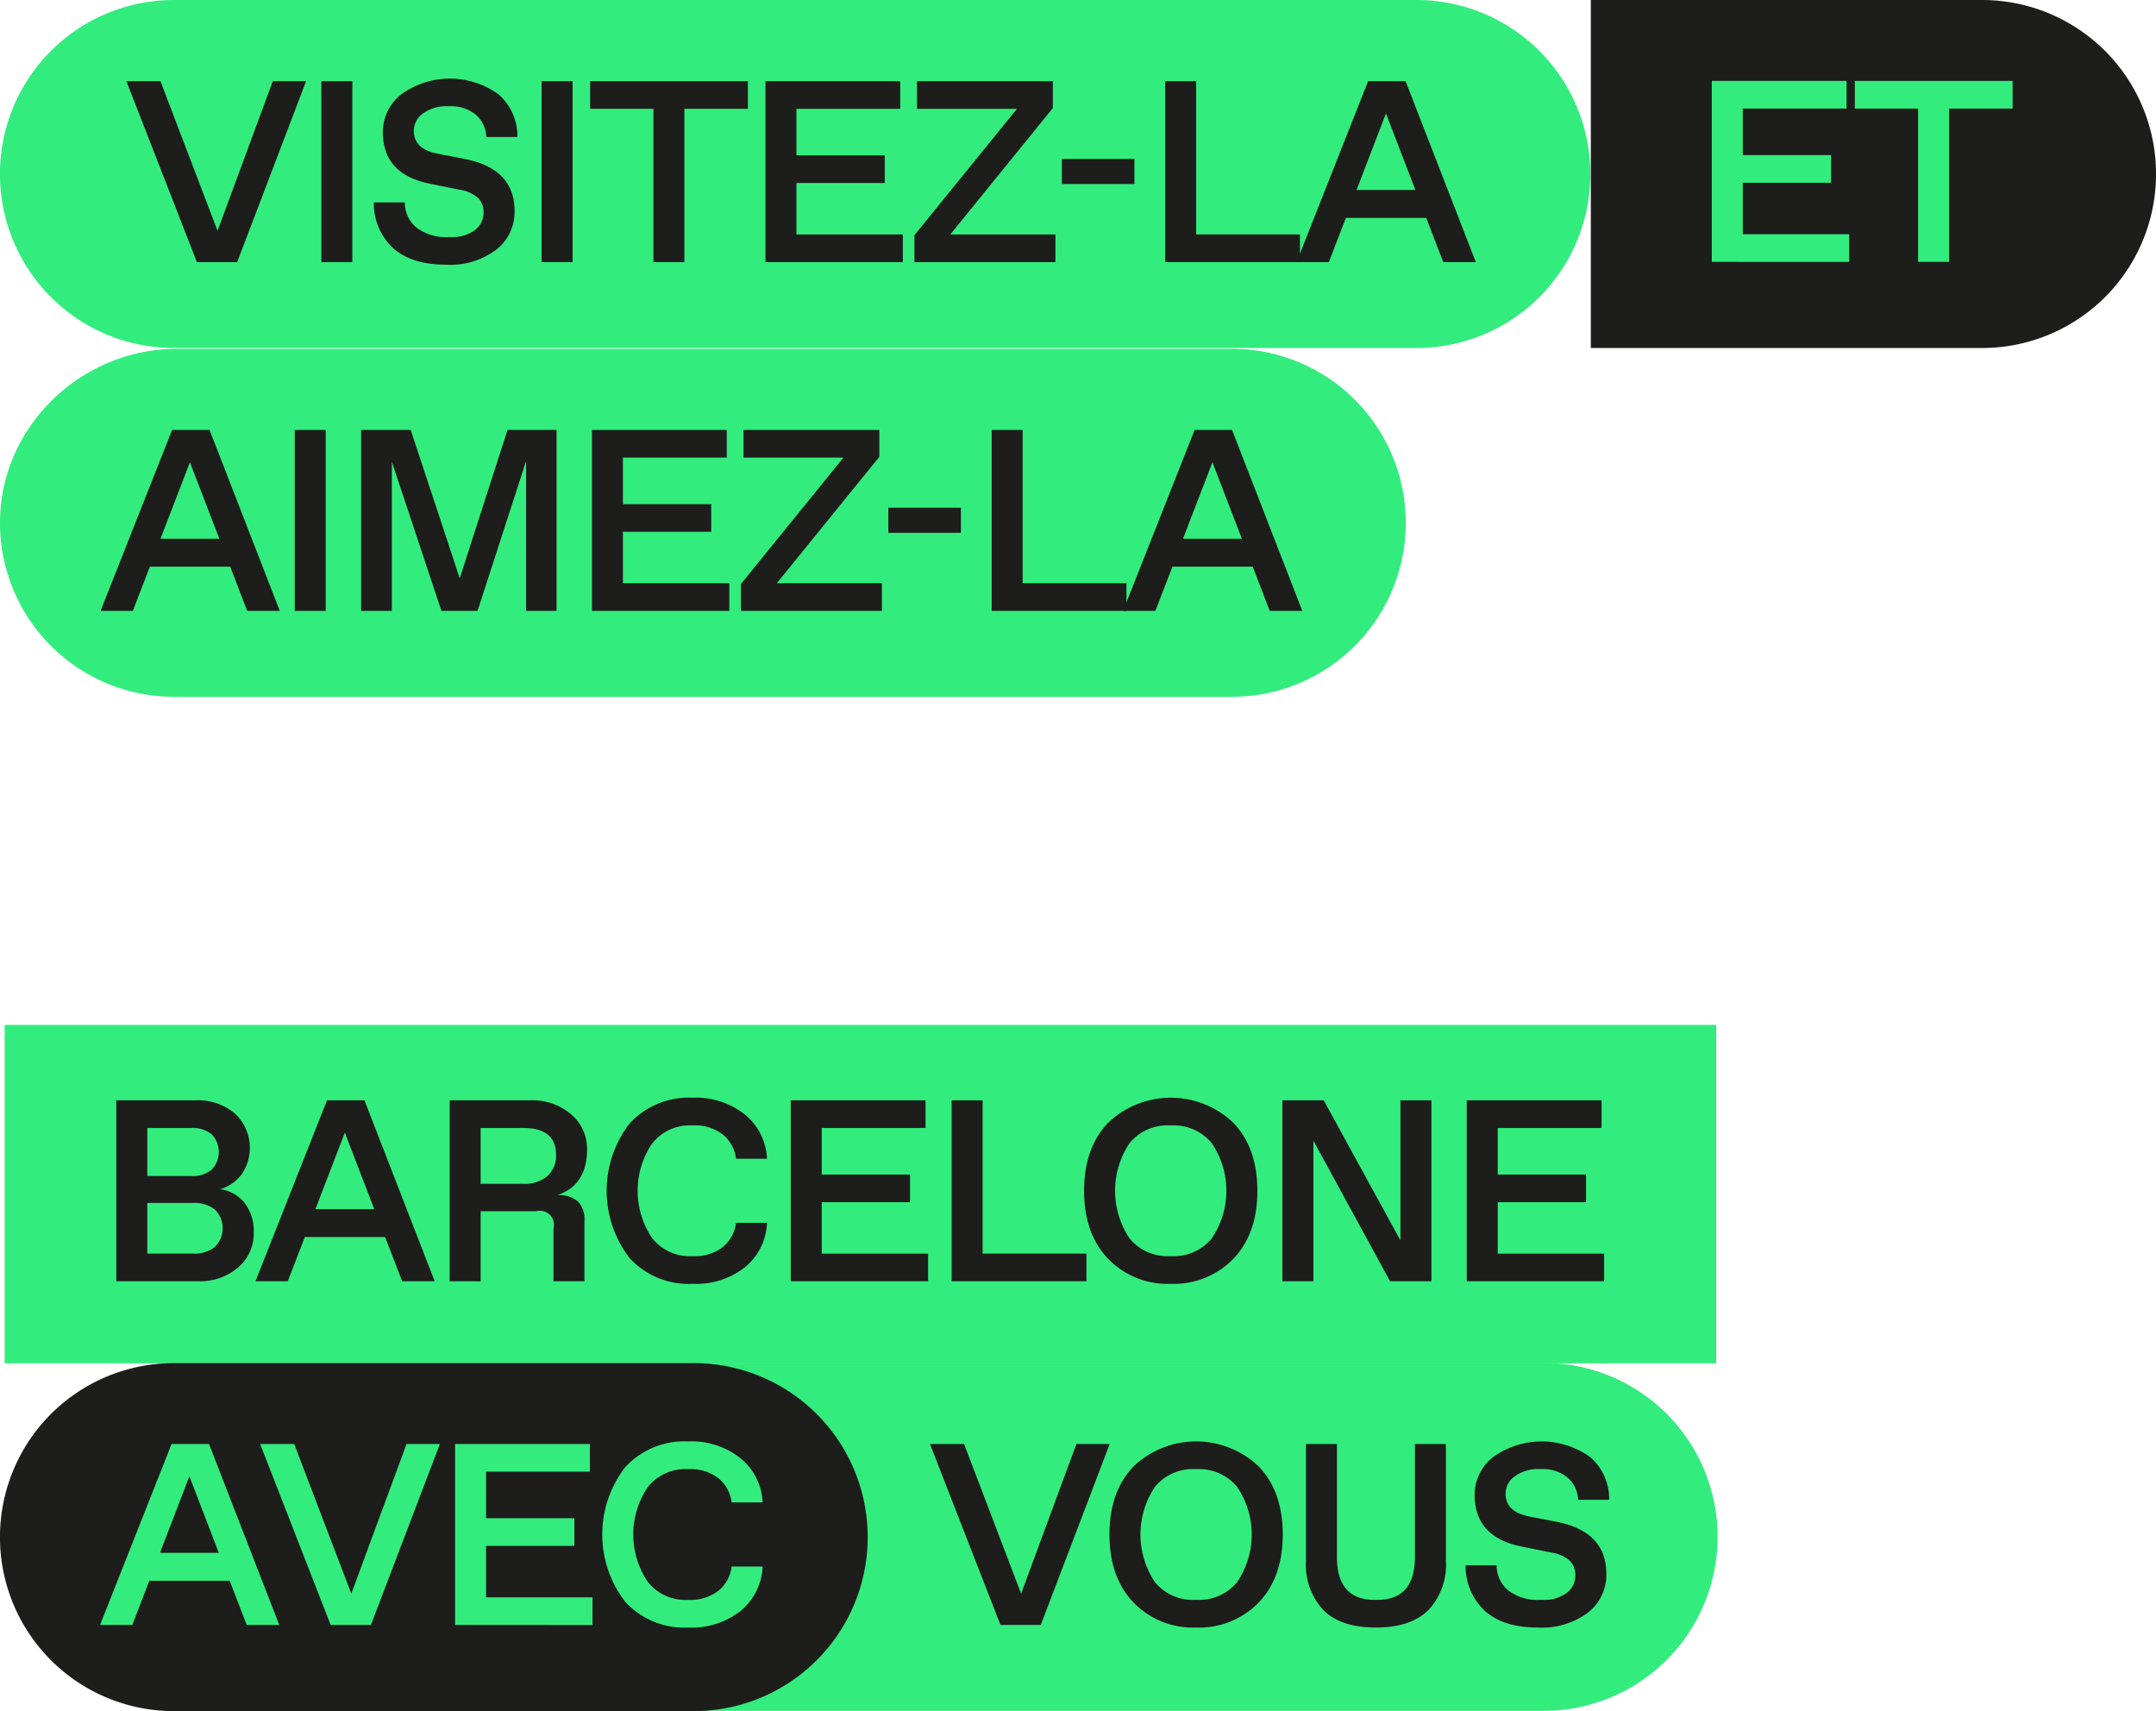
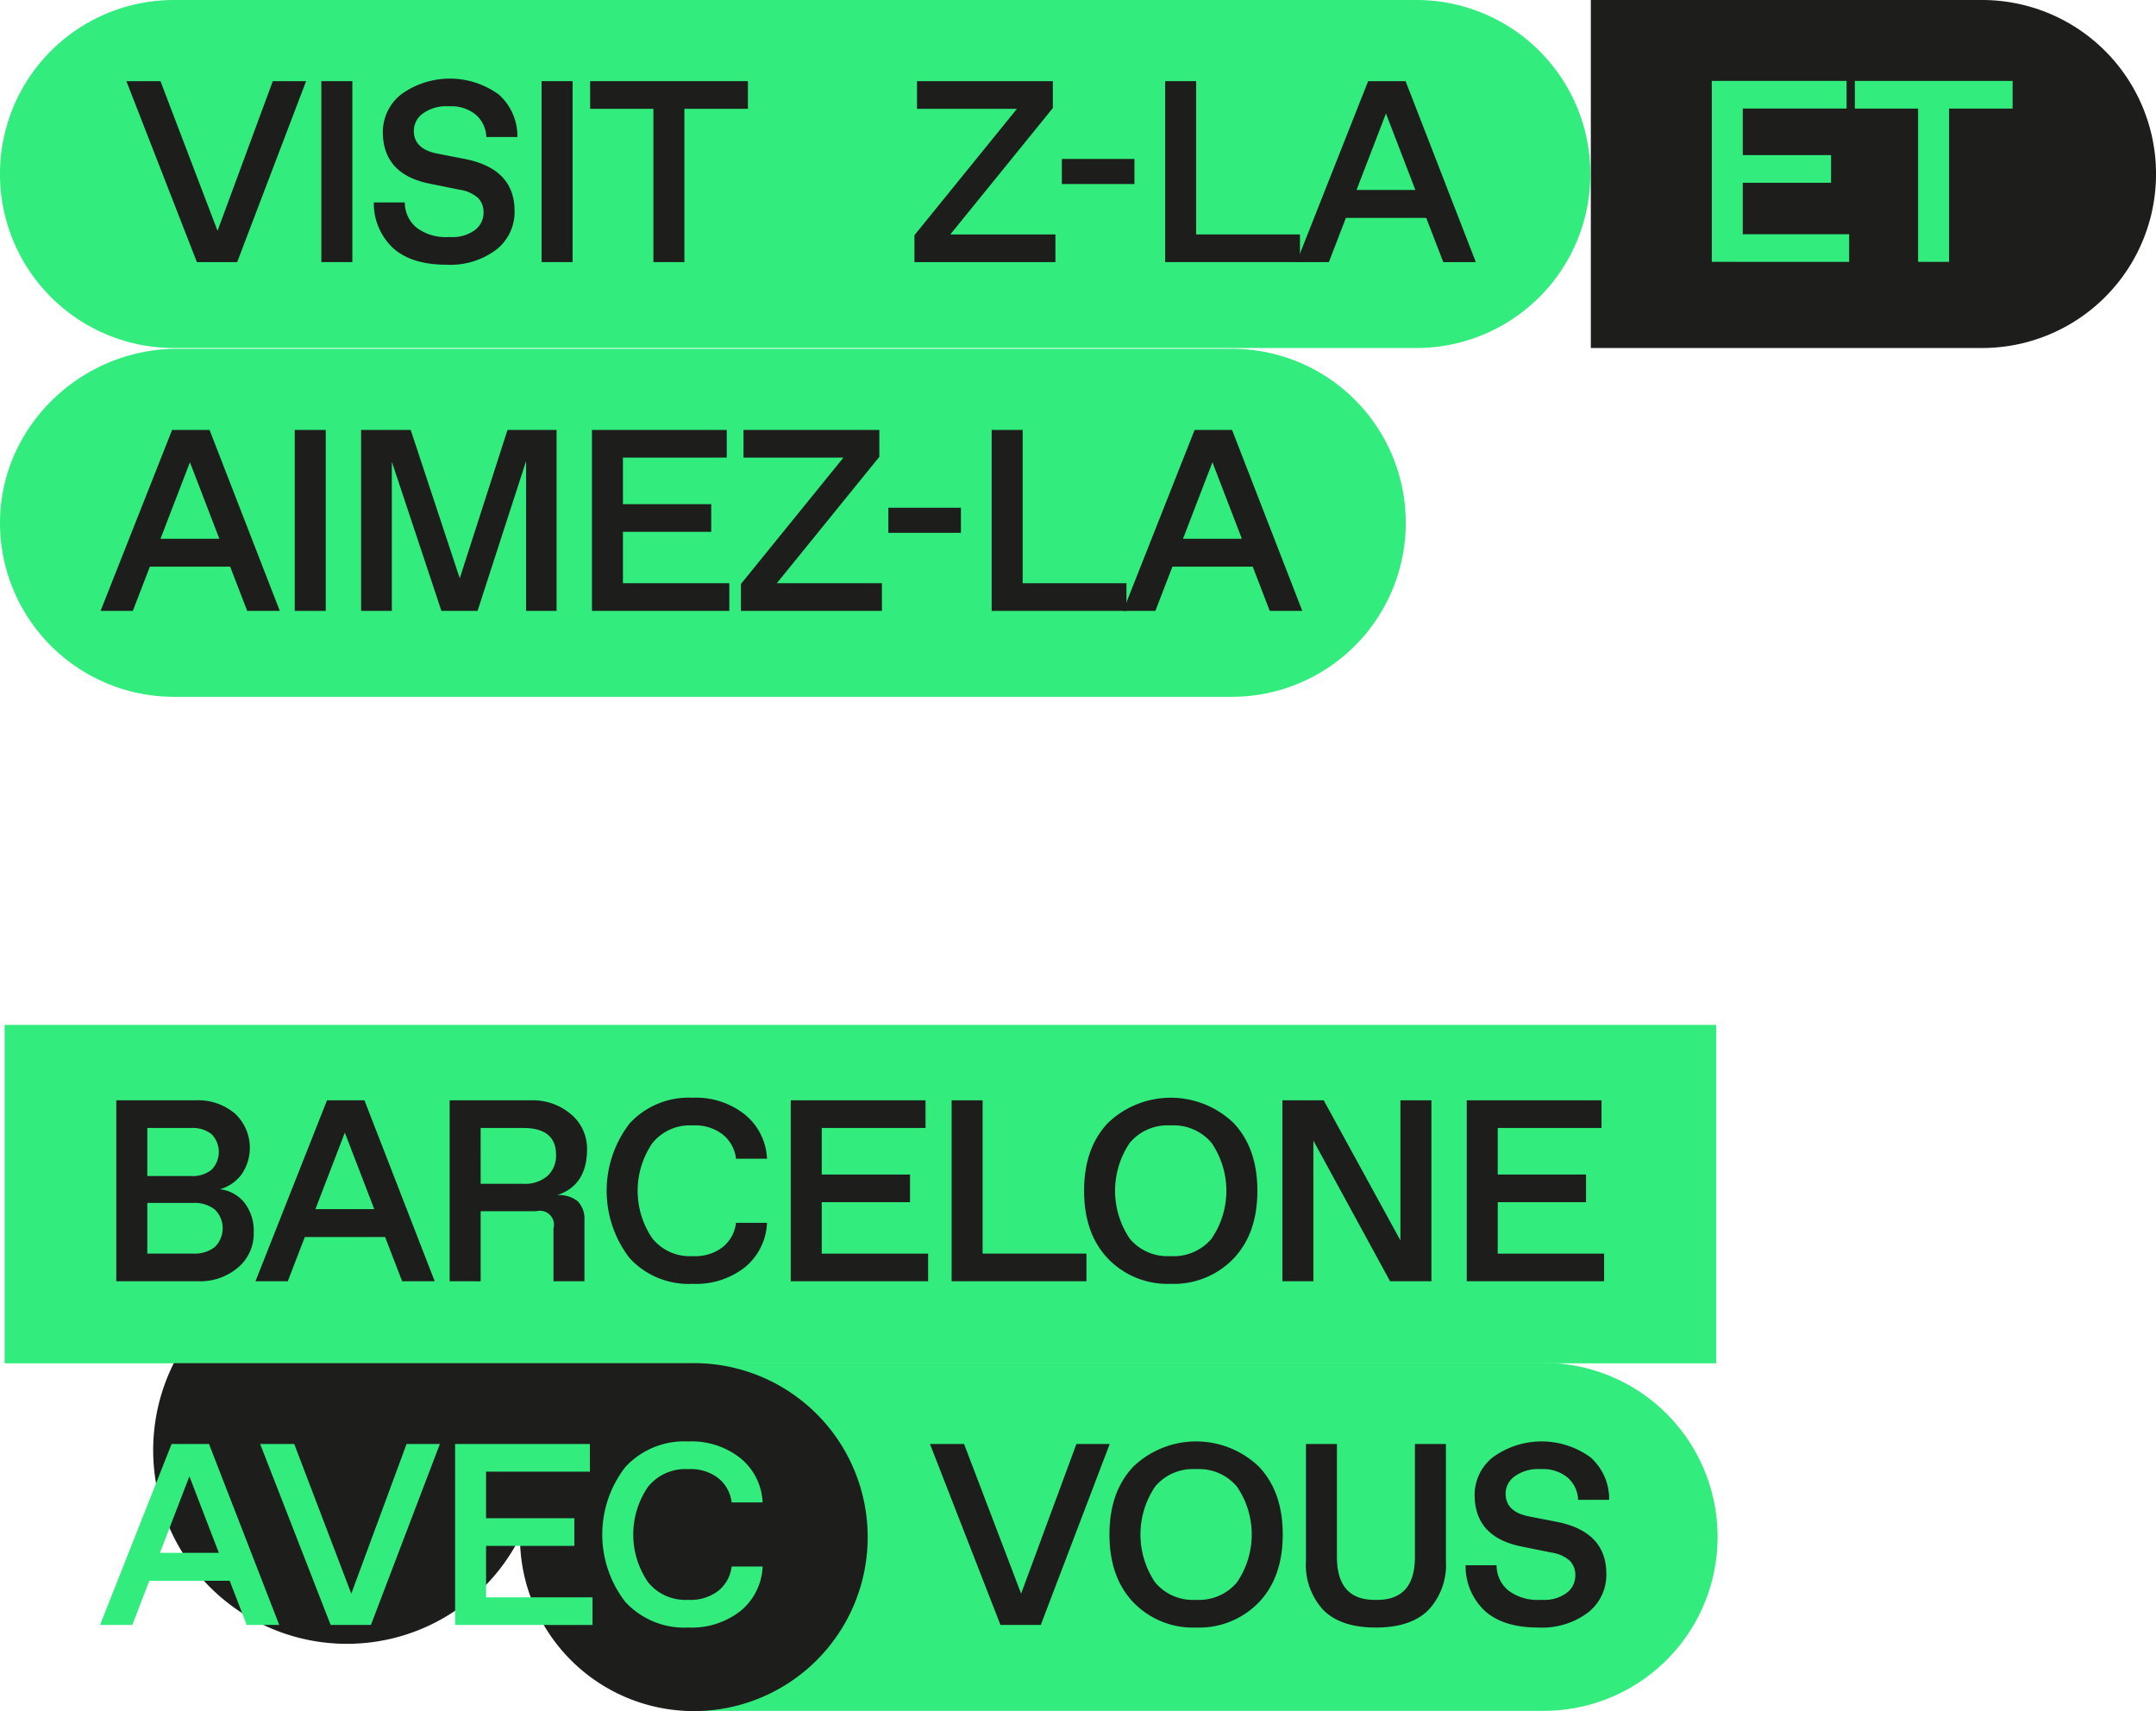
<svg xmlns="http://www.w3.org/2000/svg" width="315" height="250" viewBox="0 0 315 250">
  <g id="visit_fra" data-name="visit fra" transform="translate(-6771.367 -1962.371)">
    <g id="Grupo_1266" data-name="Grupo 1266" transform="translate(6771.367 2112.114)">
      <rect id="Rectángulo_1429" data-name="Rectángulo 1429" width="250.061" height="49.442" transform="translate(0.678)" fill="#32ed7d" />
      <g id="BARCELONA" transform="translate(16.993 10.64)" style="isolation: isolate">
        <g id="Grupo_1261" data-name="Grupo 1261" style="isolation: isolate">
          <path id="Trazado_12652" data-name="Trazado 12652" d="M6800.375,2149.566h-12v-26.435H6800a8.3,8.3,0,0,1,5.7,1.926,6.838,6.838,0,0,1,.981,8.894,5.9,5.9,0,0,1-3.17,2.171,5.394,5.394,0,0,1,3.584,1.964,6.709,6.709,0,0,1,1.359,4.38,6.456,6.456,0,0,1-2.3,5.1A8.478,8.478,0,0,1,6800.375,2149.566Zm-7.469-15.369h6.413a4.378,4.378,0,0,0,2.98-.926,3.717,3.717,0,0,0,0-5.193,4.442,4.442,0,0,0-2.98-.906h-6.413Zm0,11.329h6.715a4.764,4.764,0,0,0,3.15-.963,3.832,3.832,0,0,0,0-5.476,4.76,4.76,0,0,0-3.15-.963h-6.715Z" transform="translate(-6788.378 -2122.754)" fill="#1d1d1b" />
          <path id="Trazado_12653" data-name="Trazado 12653" d="M6808.733,2149.566l10.45-26.435h5.469l10.263,26.435h-4.753l-2.491-6.457h-11.733l-2.489,6.457Zm17.354-10.536-4.3-11.178-4.3,11.178Z" transform="translate(-6788.398 -2122.754)" fill="#1d1d1b" />
          <path id="Trazado_12654" data-name="Trazado 12654" d="M6837.131,2149.566v-26.435h11.883a8.577,8.577,0,0,1,5.848,2.04,6.524,6.524,0,0,1,2.339,5.136q0,5.249-4.375,6.684a4.249,4.249,0,0,1,3.055.925,3.781,3.781,0,0,1,.943,2.813v8.837H6852.3v-7.7a2.057,2.057,0,0,0-2.527-2.53h-8.112v10.234Zm4.527-14.236h6.225a5.026,5.026,0,0,0,3.546-1.153,3.983,3.983,0,0,0,1.245-3.077q0-3.927-4.791-3.928h-6.225Z" transform="translate(-6788.427 -2122.754)" fill="#1d1d1b" />
          <path id="Trazado_12655" data-name="Trazado 12655" d="M6878.993,2141.032h4.527a8.824,8.824,0,0,1-3.187,6.457,11.539,11.539,0,0,1-7.677,2.455,11.716,11.716,0,0,1-9.206-3.757,16.094,16.094,0,0,1,0-19.676,11.716,11.716,0,0,1,9.206-3.757,11.493,11.493,0,0,1,7.658,2.474,8.825,8.825,0,0,1,3.207,6.438h-4.527a5.321,5.321,0,0,0-2-3.588,6.589,6.589,0,0,0-4.15-1.284h-.376a6.989,6.989,0,0,0-5.717,2.625,12.335,12.335,0,0,0,0,13.86,6.986,6.986,0,0,0,5.717,2.625h.376a6.577,6.577,0,0,0,4.15-1.285A5.311,5.311,0,0,0,6878.993,2141.032Z" transform="translate(-6788.451 -2122.754)" fill="#1d1d1b" />
          <path id="Trazado_12656" data-name="Trazado 12656" d="M6887.017,2149.566v-26.435h19.694v4.041h-15.167v6.8h12.9v4.042h-12.9v7.515h15.544v4.04Z" transform="translate(-6788.479 -2122.754)" fill="#1d1d1b" />
          <path id="Trazado_12657" data-name="Trazado 12657" d="M6910.545,2149.566v-26.435h4.528v22.395h15.165v4.04Z" transform="translate(-6788.502 -2122.754)" fill="#1d1d1b" />
          <path id="Trazado_12658" data-name="Trazado 12658" d="M6942.556,2149.944a12.069,12.069,0,0,1-9.128-3.663q-3.508-3.663-3.509-9.932t3.509-9.932a13.255,13.255,0,0,1,18.3,0q3.509,3.663,3.509,9.932t-3.509,9.932A12.118,12.118,0,0,1,6942.556,2149.944Zm-.187-4.04h.376a7.227,7.227,0,0,0,5.792-2.549,12.4,12.4,0,0,0,0-14.012,7.227,7.227,0,0,0-5.792-2.549h-.376a7.169,7.169,0,0,0-5.773,2.549,12.49,12.49,0,0,0,0,14.012A7.169,7.169,0,0,0,6942.368,2145.9Z" transform="translate(-6788.522 -2122.754)" fill="#1d1d1b" />
          <path id="Trazado_12659" data-name="Trazado 12659" d="M6974.652,2149.566l-11.2-20.543v20.543h-4.528v-26.435h6.036l11.206,20.468v-20.468h4.527v26.435Z" transform="translate(-6788.552 -2122.754)" fill="#1d1d1b" />
          <path id="Trazado_12660" data-name="Trazado 12660" d="M6985.884,2149.566v-26.435h19.693v4.041h-15.166v6.8h12.9v4.042h-12.9v7.515h15.543v4.04Z" transform="translate(-6788.579 -2122.754)" fill="#1d1d1b" />
        </g>
      </g>
      <g id="Grupo_1265" data-name="Grupo 1265" transform="translate(0 49.376)">
        <path id="Rectángulo_1427" data-name="Rectángulo 1427" d="M6872.468,2161.49h124.548a25.409,25.409,0,0,1,25.4,25.423h0a25.408,25.408,0,0,1-25.4,25.422H6872.468V2161.49Z" transform="translate(-6771.47 -2161.49)" fill="#32ed7d" />
        <g id="YOU" transform="translate(135.877 11.48)" style="isolation: isolate">
          <g id="Grupo_1262" data-name="Grupo 1262" style="isolation: isolate">
            <path id="Trazado_12661" data-name="Trazado 12661" d="M6923.567,2199.783h-5.886l-10.3-26.435h4.98l8.336,21.865,8.075-21.865h4.866Z" transform="translate(-6907.383 -2172.97)" fill="#1d1d1b" />
            <path id="Trazado_12662" data-name="Trazado 12662" d="M6946.268,2200.16a12.069,12.069,0,0,1-9.129-3.662q-3.51-3.665-3.509-9.933t3.509-9.932a13.255,13.255,0,0,1,18.3,0q3.508,3.664,3.509,9.932t-3.509,9.933A12.118,12.118,0,0,1,6946.268,2200.16Zm-.189-4.04h.378a7.221,7.221,0,0,0,5.79-2.549,12.393,12.393,0,0,0,0-14.011,7.218,7.218,0,0,0-5.79-2.549h-.378a7.163,7.163,0,0,0-5.772,2.549,12.489,12.489,0,0,0,0,14.011A7.166,7.166,0,0,0,6946.079,2196.12Z" transform="translate(-6907.41 -2172.97)" fill="#1d1d1b" />
            <path id="Trazado_12663" data-name="Trazado 12663" d="M6972.592,2200.16q-5.133,0-7.677-2.549a9.675,9.675,0,0,1-2.546-7.156v-17.107h4.526v16.5q0,6.27,5.508,6.27h.376q5.509,0,5.509-6.27v-16.5h4.527v17.107a9.635,9.635,0,0,1-2.566,7.156Q6977.683,2200.161,6972.592,2200.16Z" transform="translate(-6907.439 -2172.97)" fill="#1d1d1b" />
            <path id="Trazado_12664" data-name="Trazado 12664" d="M7002.154,2181.5a4.477,4.477,0,0,0-1.6-3.3,5.613,5.613,0,0,0-3.678-1.189h-.377a5.753,5.753,0,0,0-3.584,1.038,3.114,3.114,0,0,0-1.356,2.549q0,2.645,3.4,3.324l4.074.793q7.242,1.436,7.244,7.59a6.979,6.979,0,0,1-2.679,5.665,11.169,11.169,0,0,1-7.282,2.19q-5.056,0-7.752-2.4a8.949,8.949,0,0,1-2.848-6.7h4.527a4.738,4.738,0,0,0,1.734,3.7,7.071,7.071,0,0,0,4.6,1.36h.377a5.472,5.472,0,0,0,3.526-1.02,3.129,3.129,0,0,0,1.265-2.53,2.936,2.936,0,0,0-.812-2.172,5.189,5.189,0,0,0-2.659-1.189l-4.489-.907q-6.752-1.4-6.752-7.553a7.007,7.007,0,0,1,2.677-5.475,12.137,12.137,0,0,1,14.28.037,8.132,8.132,0,0,1,2.7,6.194Z" transform="translate(-6907.462 -2172.97)" fill="#1d1d1b" />
          </g>
        </g>
        <g id="Grupo_1264" data-name="Grupo 1264" transform="translate(0 0.037)">
-           <path id="Rectángulo_1428" data-name="Rectángulo 1428" d="M6796.763,2161.527h75.976a25.41,25.41,0,0,1,25.4,25.422h0a25.41,25.41,0,0,1-25.4,25.422h-75.976a25.409,25.409,0,0,1-25.4-25.422h0A25.409,25.409,0,0,1,6796.763,2161.527Z" transform="translate(-6771.367 -2161.527)" fill="#1d1d1b" />
+           <path id="Rectángulo_1428" data-name="Rectángulo 1428" d="M6796.763,2161.527h75.976a25.41,25.41,0,0,1,25.4,25.422h0a25.41,25.41,0,0,1-25.4,25.422a25.409,25.409,0,0,1-25.4-25.422h0A25.409,25.409,0,0,1,6796.763,2161.527Z" transform="translate(-6771.367 -2161.527)" fill="#1d1d1b" />
          <g id="WITH" transform="translate(14.617 11.443)" style="isolation: isolate">
            <g id="Grupo_1263" data-name="Grupo 1263" style="isolation: isolate">
              <path id="Trazado_12665" data-name="Trazado 12665" d="M6786,2199.783l10.45-26.435h5.471l10.261,26.435h-4.753l-2.491-6.458H6793.2l-2.489,6.458Zm17.354-10.537-4.3-11.178-4.3,11.178Z" transform="translate(-6785.999 -2172.97)" fill="#32ed7d" />
              <path id="Trazado_12666" data-name="Trazado 12666" d="M6825.6,2199.783h-5.884l-10.3-26.435h4.98l8.337,21.865,8.073-21.865h4.867Z" transform="translate(-6786.023 -2172.97)" fill="#32ed7d" />
              <path id="Trazado_12667" data-name="Trazado 12667" d="M6837.925,2199.783v-26.435h19.693v4.04h-15.166v6.8h12.9v4.041h-12.9v7.515H6858v4.041Z" transform="translate(-6786.052 -2172.97)" fill="#32ed7d" />
              <path id="Trazado_12668" data-name="Trazado 12668" d="M6878.352,2191.248h4.527a8.83,8.83,0,0,1-3.188,6.458,11.542,11.542,0,0,1-7.677,2.454,11.712,11.712,0,0,1-9.206-3.757,16.093,16.093,0,0,1,0-19.676,11.712,11.712,0,0,1,9.206-3.757,11.5,11.5,0,0,1,7.658,2.474,8.83,8.83,0,0,1,3.207,6.438h-4.527a5.314,5.314,0,0,0-2-3.587,6.581,6.581,0,0,0-4.15-1.284h-.377a6.983,6.983,0,0,0-5.716,2.625,12.331,12.331,0,0,0,0,13.859,6.983,6.983,0,0,0,5.716,2.625h.377a6.581,6.581,0,0,0,4.15-1.284A5.314,5.314,0,0,0,6878.352,2191.248Z" transform="translate(-6786.074 -2172.97)" fill="#32ed7d" />
            </g>
          </g>
        </g>
      </g>
    </g>
    <g id="Grupo_1273" data-name="Grupo 1273" transform="translate(6771.367 1962.371)">
      <g id="Grupo_1268" data-name="Grupo 1268" transform="translate(0)">
        <path id="Rectángulo_1430" data-name="Rectángulo 1430" d="M6978.322,2013.216H6796.763a25.409,25.409,0,0,1-25.4-25.423h0a25.409,25.409,0,0,1,25.4-25.422h181.559a25.409,25.409,0,0,1,25.4,25.422h0A25.409,25.409,0,0,1,6978.322,2013.216Z" transform="translate(-6771.367 -1962.371)" fill="#32ed7d" />
        <g id="VISIT" transform="translate(18.467 11.48)" style="isolation: isolate">
          <g id="Grupo_1267" data-name="Grupo 1267" style="isolation: isolate">
            <path id="Trazado_12669" data-name="Trazado 12669" d="M6806.038,2000.664h-5.886l-10.3-26.435h4.98l8.337,21.865,8.074-21.865h4.866Z" transform="translate(-6789.853 -1973.851)" fill="#1d1d1b" />
            <path id="Trazado_12670" data-name="Trazado 12670" d="M6818.365,2000.664v-26.435h4.527v26.435Z" transform="translate(-6789.881 -1973.851)" fill="#1d1d1b" />
            <path id="Trazado_12671" data-name="Trazado 12671" d="M6842.48,1982.385a4.482,4.482,0,0,0-1.6-3.3,5.616,5.616,0,0,0-3.678-1.19h-.377a5.743,5.743,0,0,0-3.583,1.039,3.112,3.112,0,0,0-1.36,2.549q0,2.644,3.4,3.324l4.075.792q7.244,1.437,7.244,7.591a6.979,6.979,0,0,1-2.679,5.665,11.165,11.165,0,0,1-7.281,2.19q-5.056,0-7.753-2.4a8.946,8.946,0,0,1-2.849-6.7h4.528a4.738,4.738,0,0,0,1.735,3.7,7.071,7.071,0,0,0,4.6,1.36h.377a5.475,5.475,0,0,0,3.527-1.02,3.131,3.131,0,0,0,1.264-2.53,2.938,2.938,0,0,0-.811-2.172,5.2,5.2,0,0,0-2.66-1.189l-4.489-.907q-6.754-1.4-6.753-7.553a7.009,7.009,0,0,1,2.679-5.476,12.136,12.136,0,0,1,14.278.038,8.13,8.13,0,0,1,2.7,6.193Z" transform="translate(-6789.889 -1973.851)" fill="#1d1d1b" />
            <path id="Trazado_12672" data-name="Trazado 12672" d="M6850.578,2000.664v-26.435h4.527v26.435Z" transform="translate(-6789.915 -1973.851)" fill="#1d1d1b" />
            <path id="Trazado_12673" data-name="Trazado 12673" d="M6866.92,2000.664v-22.395h-9.243v-4.04h23.049v4.04h-9.279v22.395Z" transform="translate(-6789.922 -1973.851)" fill="#1d1d1b" />
-             <path id="Trazado_12674" data-name="Trazado 12674" d="M6883.318,2000.664v-26.435h19.694v4.04h-15.167v6.8h12.9v4.041h-12.9v7.515h15.544v4.041Z" transform="translate(-6789.948 -1973.851)" fill="#1d1d1b" />
            <path id="Trazado_12675" data-name="Trazado 12675" d="M6925.706,2000.664h-20.6v-3.928l14.977-18.467h-14.6v-4.04h19.843v3.927l-14.977,18.467h15.353Z" transform="translate(-6789.97 -1973.851)" fill="#1d1d1b" />
            <path id="Trazado_12676" data-name="Trazado 12676" d="M6926.67,1989.259v-3.664h10.6v3.664Z" transform="translate(-6789.992 -1973.851)" fill="#1d1d1b" />
            <path id="Trazado_12677" data-name="Trazado 12677" d="M6941.777,2000.664v-26.435h4.527v22.394h15.166v4.041Z" transform="translate(-6790.008 -1973.851)" fill="#1d1d1b" />
            <path id="Trazado_12678" data-name="Trazado 12678" d="M6961,2000.664l10.451-26.435h5.47l10.261,26.435h-4.754l-2.489-6.458H6968.2l-2.489,6.458Zm17.354-10.537-4.3-11.178-4.3,11.178Z" transform="translate(-6790.027 -1973.851)" fill="#1d1d1b" />
          </g>
        </g>
      </g>
      <g id="Grupo_1270" data-name="Grupo 1270" transform="translate(0 50.959)">
        <path id="Trazado_12679" data-name="Trazado 12679" d="M6951.354,2013.33h-154.09c-14.24,0-26.165,11.666-25.893,25.918a25.408,25.408,0,0,0,25.392,24.927h154.591a25.409,25.409,0,0,0,25.4-25.422h0A25.409,25.409,0,0,0,6951.354,2013.33Z" transform="translate(-6771.367 -2013.33)" fill="#32ed7d" />
        <g id="VISIT-2" data-name="VISIT" transform="translate(14.695 11.858)" style="isolation: isolate">
          <g id="Grupo_1269" data-name="Grupo 1269" style="isolation: isolate">
            <path id="Trazado_12680" data-name="Trazado 12680" d="M6786.077,2051.623l10.45-26.435H6802l10.26,26.435H6807.5l-2.488-6.458h-11.733l-2.491,6.458Zm17.354-10.537-4.3-11.178-4.3,11.178Z" transform="translate(-6786.077 -2025.188)" fill="#1d1d1b" />
            <path id="Trazado_12681" data-name="Trazado 12681" d="M6814.475,2051.623v-26.435H6819v26.435Z" transform="translate(-6786.106 -2025.188)" fill="#1d1d1b" />
            <path id="Trazado_12682" data-name="Trazado 12682" d="M6835.913,2051.623l-7.244-21.79v21.79h-4.489v-26.435h7.245l7.167,21.676,6.979-21.676h7.168v26.435h-4.452v-21.9l-7.093,21.9Z" transform="translate(-6786.116 -2025.188)" fill="#1d1d1b" />
            <path id="Trazado_12683" data-name="Trazado 12683" d="M6857.941,2051.623v-26.435h19.694v4.04h-15.167v6.8h12.9v4.041h-12.9v7.515h15.543v4.041Z" transform="translate(-6786.15 -2025.188)" fill="#1d1d1b" />
            <path id="Trazado_12684" data-name="Trazado 12684" d="M6900.329,2051.623h-20.6v-3.928l14.978-18.467h-14.6v-4.04h19.844v3.927l-14.977,18.467h15.354Z" transform="translate(-6786.172 -2025.188)" fill="#1d1d1b" />
            <path id="Trazado_12685" data-name="Trazado 12685" d="M6901.293,2040.218v-3.664h10.6v3.664Z" transform="translate(-6786.194 -2025.188)" fill="#1d1d1b" />
            <path id="Trazado_12686" data-name="Trazado 12686" d="M6916.4,2051.623v-26.435h4.527v22.394h15.166v4.041Z" transform="translate(-6786.21 -2025.188)" fill="#1d1d1b" />
            <path id="Trazado_12687" data-name="Trazado 12687" d="M6935.622,2051.623l10.45-26.435h5.471l10.261,26.435h-4.754l-2.489-6.458h-11.733l-2.49,6.458Zm17.354-10.537-4.3-11.178-4.3,11.178Z" transform="translate(-6786.229 -2025.188)" fill="#1d1d1b" />
          </g>
        </g>
      </g>
      <g id="Grupo_1272" data-name="Grupo 1272" transform="translate(232.426)">
        <path id="Rectángulo_1433" data-name="Rectángulo 1433" d="M7004.03,1962.371h57.178a25.409,25.409,0,0,1,25.4,25.422h0a25.41,25.41,0,0,1-25.4,25.423H7004.03v-50.845Z" transform="translate(-7004.03 -1962.371)" fill="#1d1d1b" />
        <g id="AND" transform="translate(17.673 11.822)" style="isolation: isolate">
          <g id="Grupo_1271" data-name="Grupo 1271" style="isolation: isolate">
            <path id="Trazado_12688" data-name="Trazado 12688" d="M7021.721,2000.628v-26.435h19.693v4.041h-15.166v6.8h12.9v4.041h-12.9v7.516h15.542v4.04Z" transform="translate(-7021.721 -1974.193)" fill="#32ed7d" />
            <path id="Trazado_12689" data-name="Trazado 12689" d="M7051.884,2000.628v-22.394h-9.243v-4.041h23.051v4.041h-9.281v22.394Z" transform="translate(-7021.742 -1974.193)" fill="#32ed7d" />
          </g>
        </g>
      </g>
    </g>
  </g>
</svg>